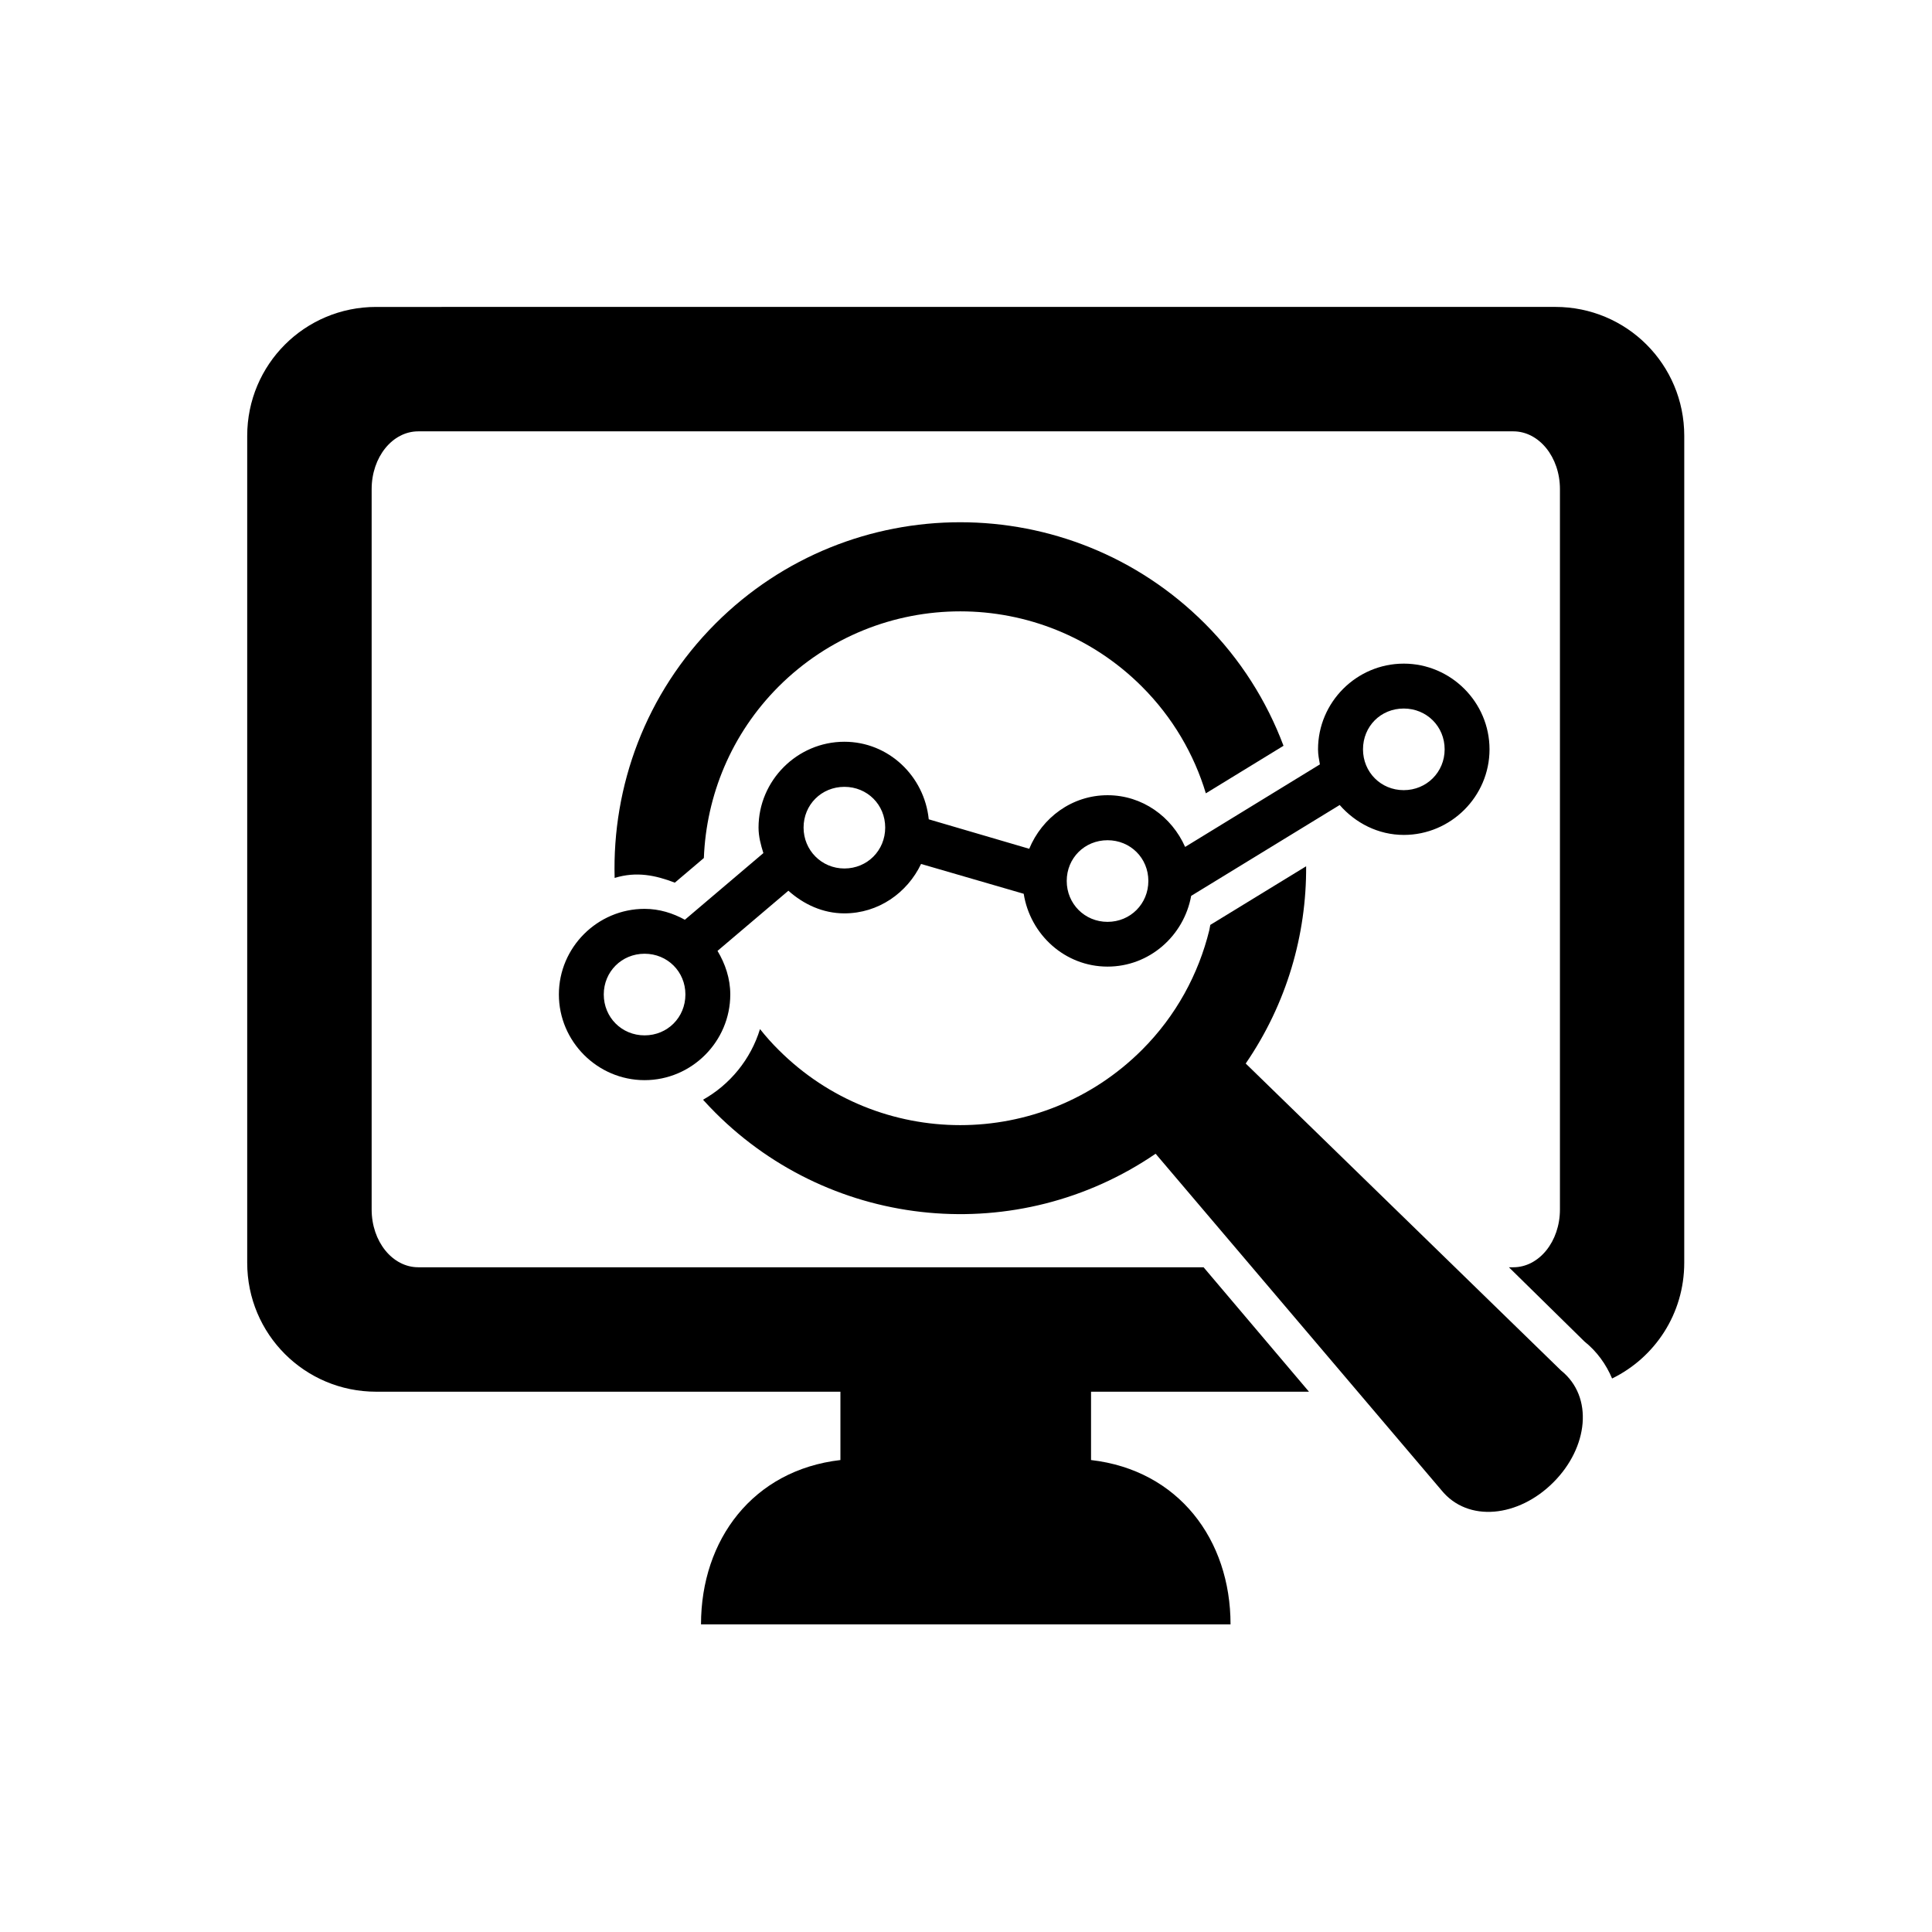
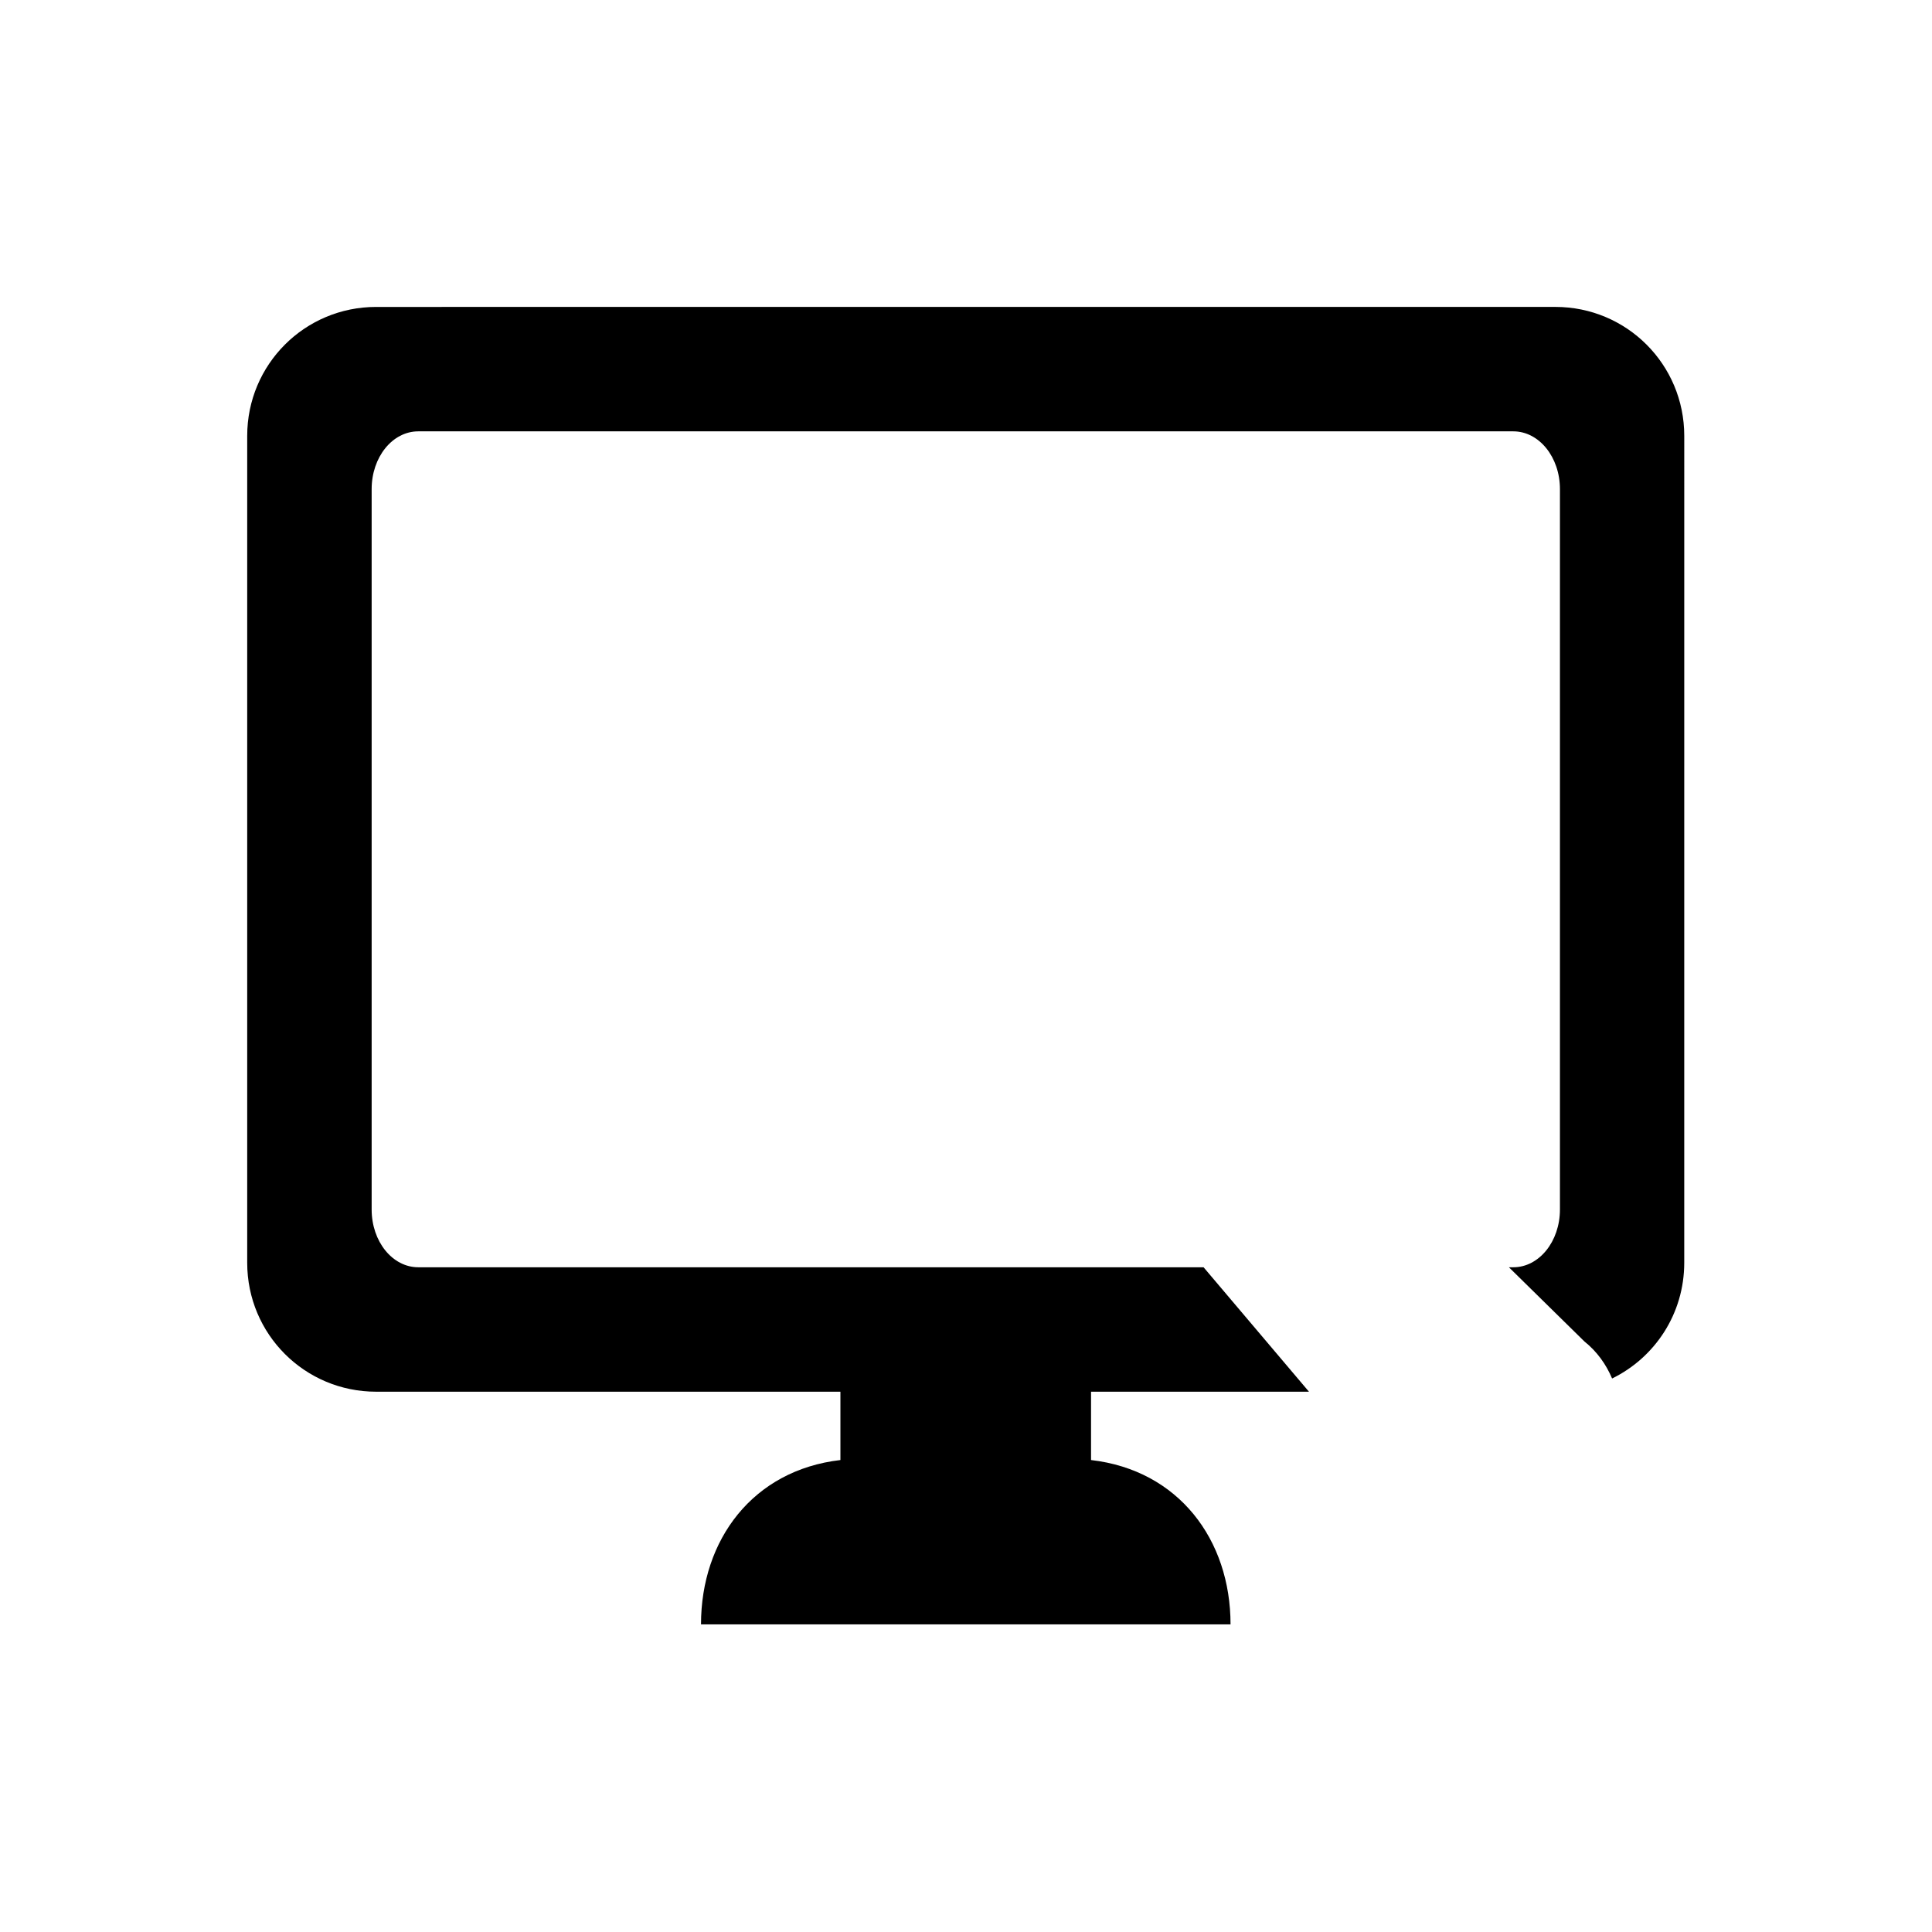
<svg xmlns="http://www.w3.org/2000/svg" fill="#000000" width="800px" height="800px" version="1.1" viewBox="144 144 512 512">
  <g>
    <path d="m243.68 225.34c-18.922 0-34.168 15.25-34.168 34.168v219.14c0 18.922 15.25 34.168 34.168 34.168h123.04v18.109c-23.18 2.68-36.945 21.109-36.945 43.551h140.33c0-22.441-13.766-40.871-36.969-43.551v-18.109h57.754l-27.93-32.977h-208.11c-6.852 0-12.359-6.824-12.359-15.309v-190.91c0-8.488 5.508-15.309 12.359-15.309h290.19c6.824 0 12.359 6.824 12.359 15.309v190.91c0 8.488-5.535 15.309-12.359 15.309h-1.164l20 19.652c3.352 2.68 5.769 6.09 7.344 9.824 11.336-5.535 19.121-17.145 19.121-30.672l0.004-219.14c0-18.922-15.25-34.168-34.168-34.168z" fill-rule="evenodd" />
-     <path d="m398.46 282.4c-23.465 0-46.938 8.949-64.84 26.848-18.566 18.578-27.406 43.098-26.734 67.414 5.801-1.785 10.875-0.699 15.949 1.254l7.695-6.531c0.645-16.504 7.203-32.805 19.793-45.426 13.324-13.301 30.727-19.945 48.164-19.945 17.402 0 34.84 6.644 48.141 19.945 8.156 8.156 13.816 17.93 16.934 28.281l20.582-12.602c-4.461-11.867-11.398-22.945-20.848-32.395-17.898-17.898-41.363-26.844-64.836-26.844z" />
-     <path d="m490.14 373.57-25.398 15.539-0.262 1.395c-2.859 11.637-8.777 22.656-17.84 31.723-26.625 26.594-69.711 26.594-96.305 0-1.773-1.746-3.41-3.609-4.926-5.508-2.445 7.988-7.926 14.695-15.098 18.719 1.074 1.191 2.188 2.356 3.32 3.492 31.23 31.168 80.207 35.715 116.62 10.82l75.711 89.133c7.031 8.715 20.473 7.203 29.688-2.039 9.242-9.219 10.754-22.66 2.039-29.652l-83.562-81.348c10.879-15.863 16.121-34.141 16.012-52.273z" />
-     <path d="m314.82 396.75c6.066 0 10.82 4.754 10.82 10.789 0 6.098-4.754 10.844-10.82 10.844-6.062 0-10.816-4.773-10.816-10.844 0-6.031 4.754-10.789 10.816-10.789zm122.69-30.082c6.062 0 10.816 4.727 10.816 10.789 0 6.066-4.754 10.844-10.816 10.844-6.039 0-10.816-4.773-10.816-10.844 0-6.066 4.75-10.789 10.816-10.789zm-69.738-14.148c6.066 0 10.816 4.727 10.816 10.793 0 6.062-4.746 10.844-10.816 10.844-6.027 0-10.816-4.812-10.816-10.844 0-6.066 4.754-10.793 10.816-10.793zm148.23-20.754c6.062 0 10.844 4.727 10.844 10.816 0 6.039-4.785 10.816-10.844 10.816-6.066 0-10.793-4.773-10.793-10.816 0.004-6.094 4.699-10.816 10.793-10.816zm0-11.898c-12.477 0-22.711 10.203-22.711 22.711 0 1.371 0.262 2.688 0.492 3.992l-35.715 21.871c-3.531-7.988-11.312-13.703-20.555-13.703-9.422 0-17.348 5.949-20.758 14.195l-26.625-7.809c-1.164-11.438-10.641-20.555-22.363-20.555-12.477 0-22.746 10.262-22.746 22.746 0 2.391 0.609 4.606 1.281 6.762l-20.805 17.664c-3.18-1.746-6.762-2.887-10.676-2.887-12.473 0-22.711 10.203-22.711 22.684 0 12.477 10.238 22.711 22.711 22.711 12.477 0 22.711-10.234 22.711-22.711 0-4.227-1.34-8.133-3.383-11.547l18.781-15.941c4.023 3.582 9.098 6 14.84 6 9.008 0 16.652-5.418 20.324-13.094l27.199 7.902c1.723 10.844 10.934 19.301 22.219 19.301 11.105 0 20.238-8.168 22.16-18.746l39.359-24.078c4.172 4.773 10.203 7.926 16.996 7.926 12.477 0 22.711-10.203 22.711-22.684-0.004-12.512-10.266-22.711-22.738-22.711z" />
  </g>
</svg>